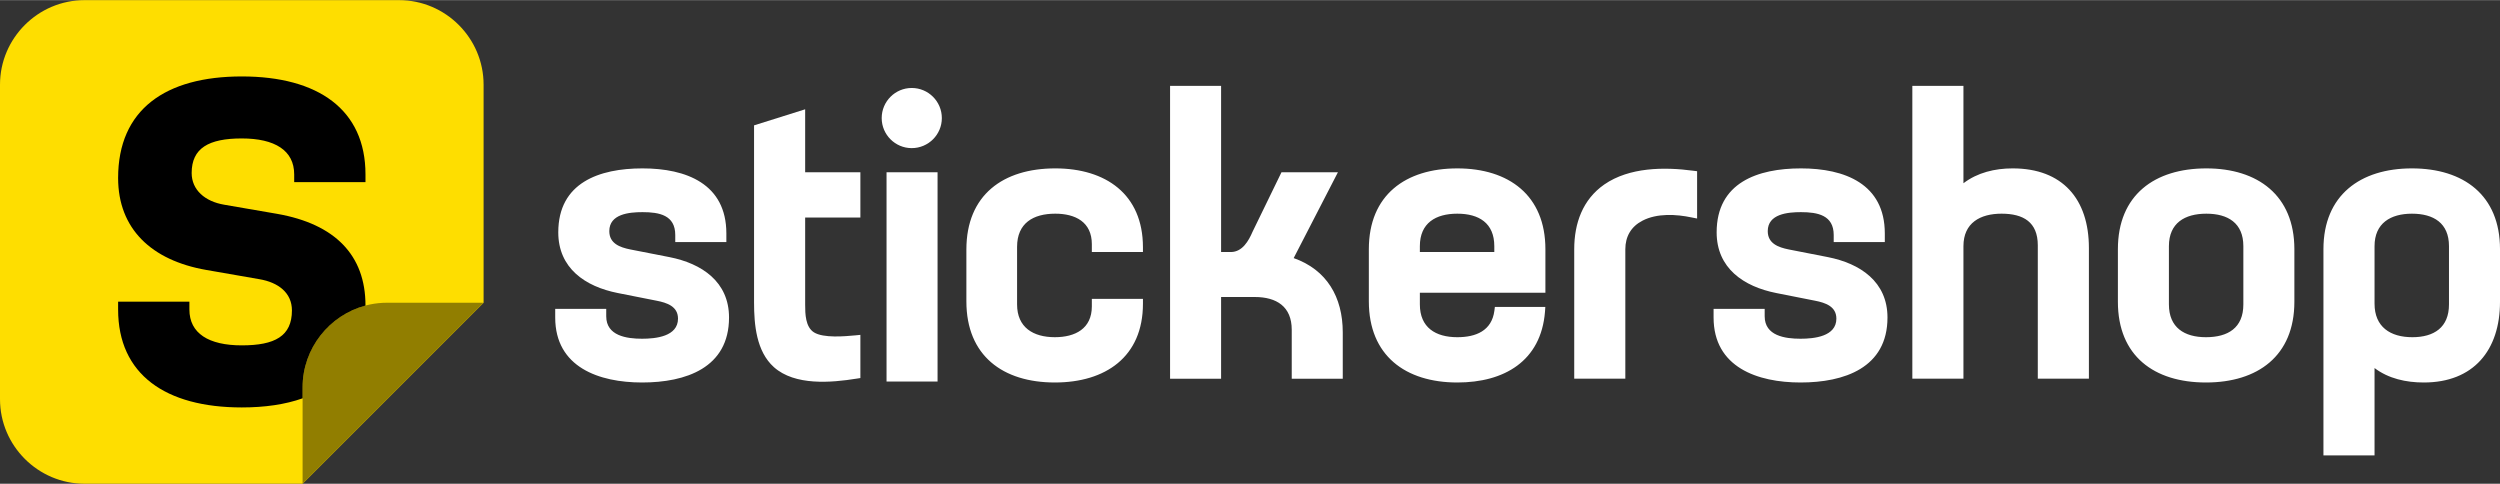
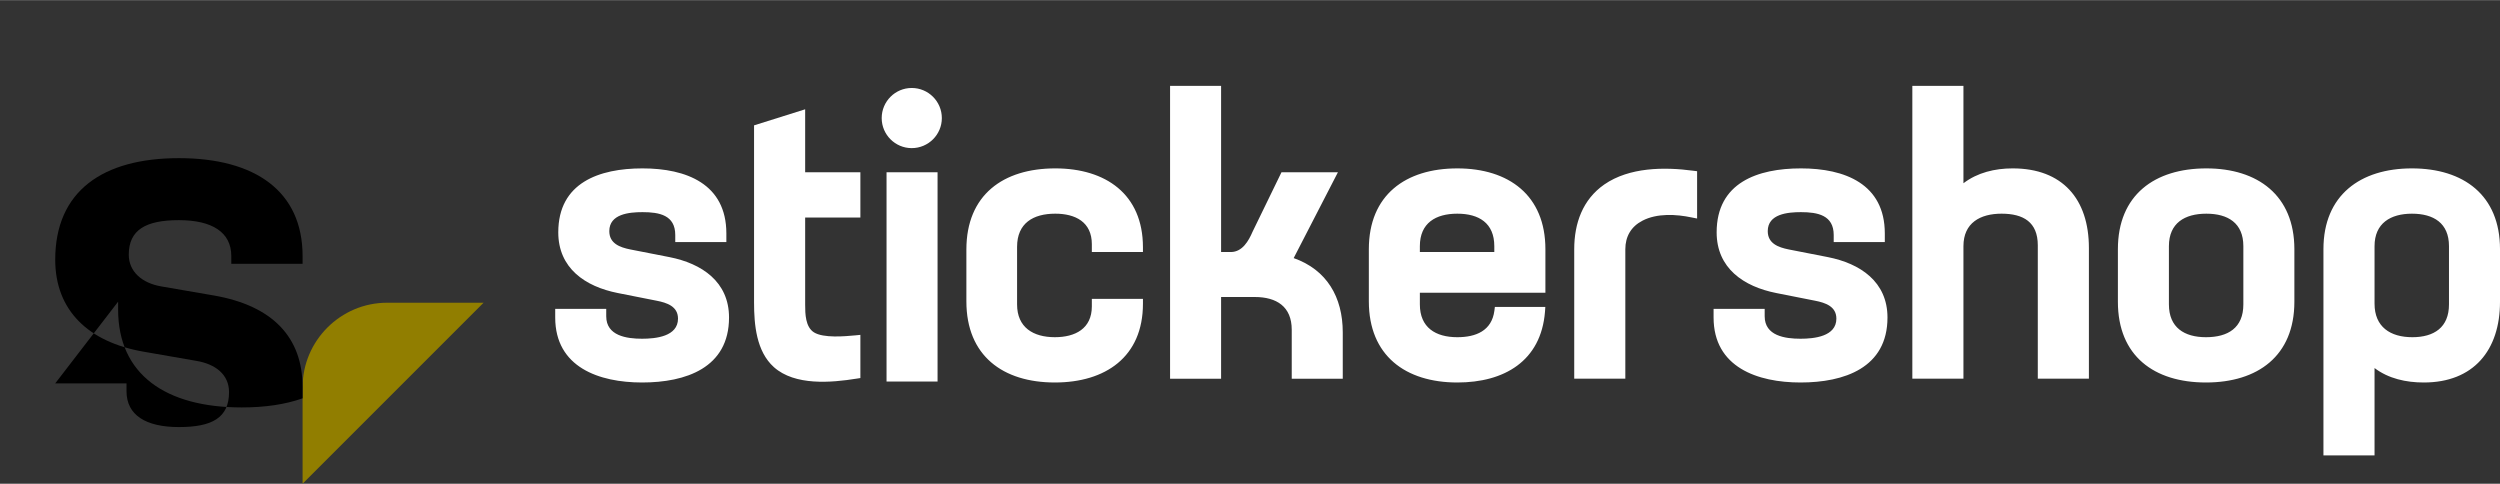
<svg xmlns="http://www.w3.org/2000/svg" xml:space="preserve" width="3131px" height="606px" version="1.1" style="shape-rendering:geometricPrecision; text-rendering:geometricPrecision; image-rendering:optimizeQuality; fill-rule:evenodd; clip-rule:evenodd" viewBox="0 0 309.66 59.9">
  <rect x="0" y="0" width="309.66" height="59.9" fill="#333333" stroke="none" />
  <defs>
    <style type="text/css"> .fil3 {fill:black} .fil2 {fill:#917E00} .fil1 {fill:#FEDE00} .fil0 {fill:white} </style>
  </defs>
  <g id="OBJECT">
    <g id="_2316705437488">
      <path class="fil0" d="M68.77 38.24l6.32 0 0 0.92c0,2.42 2.53,2.78 4.44,2.78 1.67,0 4.45,-0.27 4.45,-2.49 0,-1.52 -1.37,-1.97 -2.65,-2.22l-4.8 -0.95c-4.04,-0.8 -7.38,-3.07 -7.38,-7.52 0,-6.16 5.08,-7.92 10.43,-7.92 5.42,0 10.39,1.91 10.39,8.06l0 1.07 -6.33 0 0 -0.88c0,-2.46 -1.97,-2.83 -4.06,-2.83 -1.63,0 -4.11,0.22 -4.11,2.35 0,1.53 1.3,2.01 2.6,2.27l4.85 0.95c4.01,0.79 7.38,3.05 7.38,7.48 0,6.25 -5.37,8.05 -10.77,8.05 -5.32,0 -10.76,-1.88 -10.76,-8.05l0 -1.07zm30.96 -16.92l6.84 0 0 5.61 -6.84 0 0 10.81c0,1.11 0.03,2.74 1.09,3.41 1.19,0.74 3.82,0.49 5.15,0.37l0.6 -0.06 0 5.35 -0.46 0.07c-3.16,0.51 -7.65,0.9 -10.25,-1.42 -2.18,-1.95 -2.46,-5.27 -2.46,-8.01l0 -21.94 6.33 -1.99 0 7.8zm35.51 15.68l6.33 0 0 0.6c0,6.61 -4.66,9.76 -10.91,9.76 -6.44,0 -10.96,-3.31 -10.96,-10.05l0 -6.42c0,-6.76 4.55,-10.05 11.01,-10.05 6.23,0 10.86,3.18 10.86,9.77l0 0.59 -6.33 0 0 -0.97c0,-2.75 -2.04,-3.78 -4.53,-3.78 -2.74,0 -4.73,1.18 -4.73,4.11l0 7.13c0,2.86 2.01,4.06 4.68,4.06 2.51,0 4.58,-1.05 4.58,-3.82l0 -0.93zm16.01 -5.8l1.23 0c1.41,-0.02 2.18,-1.38 2.67,-2.52l0.01 -0.02 3.57 -7.34 6.99 0 -5.48 10.63c4.08,1.44 6.08,4.8 6.08,9.21l0 5.73 -6.32 0 0 -6.06c0,-2.88 -1.88,-4.06 -4.59,-4.06l-4.16 0 0 10.12 -6.32 0 0 -36.27 6.32 0 0 20.58zm24.62 5.04l0 1.45c0,2.86 1.94,4.06 4.64,4.06 2.31,0 4.26,-0.8 4.59,-3.27l0.06 -0.48 6.25 0 -0.04 0.59c-0.49,6.14 -5.08,8.77 -10.86,8.77 -6.42,0 -10.96,-3.33 -10.96,-10.05l0 -6.46c0,-6.72 4.55,-10.01 10.96,-10.01 6.37,0 10.91,3.33 10.91,10.01l0 5.39 -15.55 0zm0 -5.04l9.22 0 0 -0.73c0,-2.86 -1.91,-4.02 -4.58,-4.02 -2.67,0 -4.64,1.15 -4.64,4.02l0 0.73zm19.12 15.69l0 -16.04c0,-3.2 1.04,-6.15 3.73,-8.02 3.1,-2.14 7.42,-2.18 11.01,-1.7l0.48 0.06 0 5.86 -0.66 -0.13c-1.93,-0.41 -4.32,-0.54 -6.11,0.4 -1.4,0.72 -2.12,1.96 -2.12,3.53l0 16.04 -6.33 0zm17.26 -8.65l6.33 0 0 0.92c0,2.42 2.52,2.78 4.44,2.78 1.67,0 4.44,-0.27 4.44,-2.49 0,-1.52 -1.37,-1.97 -2.64,-2.22l-4.8 -0.95c-4.04,-0.8 -7.39,-3.07 -7.39,-7.52 0,-6.16 5.08,-7.92 10.44,-7.92 5.42,0 10.39,1.91 10.39,8.06l0 1.07 -6.33 0 0 -0.88c0,-2.45 -1.98,-2.83 -4.06,-2.83 -1.63,0 -4.11,0.22 -4.11,2.35 0,1.53 1.3,2.01 2.6,2.27l4.85 0.95c4.01,0.79 7.38,3.05 7.38,7.48 0,6.25 -5.38,8.05 -10.77,8.05 -5.32,0 -10.77,-1.88 -10.77,-8.05l0 -1.07zm30.95 -15.56c1.73,-1.32 3.89,-1.84 6.1,-1.84 6.17,0 9.44,3.8 9.44,9.86l0 16.19 -6.33 0 0 -16.52c0,-2.88 -1.79,-3.92 -4.49,-3.92 -2.64,0 -4.72,1.14 -4.72,4.02l0 16.42 -6.33 0 0 -36.27 6.33 0 0 12.06zm19.13 8.17c0,-6.72 4.55,-10.01 10.96,-10.01 6.36,0 10.9,3.34 10.9,10.01l0 6.51c0,6.72 -4.55,10 -10.95,10 -6.42,0 -10.91,-3.28 -10.91,-10l0 -6.51zm6.32 6.84c0,2.86 1.9,4.06 4.59,4.06 2.72,0 4.63,-1.15 4.63,-4.06l0 -7.22c0,-2.86 -1.91,-4.02 -4.58,-4.02 -2.67,0 -4.64,1.15 -4.64,4.02l0 7.22zm25.47 7.88l0 10.82 -6.33 0 0 -25.54c0,-6.7 4.58,-10.01 10.96,-10.01 6.39,0 10.91,3.31 10.91,10.01l0 6.51c0,6.01 -3.28,10 -9.44,10 -2.2,0 -4.37,-0.48 -6.1,-1.79zm0 -7.97c0,2.88 1.96,4.15 4.68,4.15 2.69,0 4.54,-1.21 4.54,-4.06l0 -7.22c0,-2.86 -1.91,-4.02 -4.59,-4.02 -2.64,0 -4.63,1.18 -4.63,4.02l0 7.13zm-184.31 -16.28l6.32 0 0 25.92 -6.32 0 0 -25.92z" />
      <path class="fil0" d="M112.93 10.88c2.06,0 3.73,1.67 3.73,3.73 0,2.05 -1.67,3.72 -3.73,3.72 -2.05,0 -3.72,-1.67 -3.72,-3.72 0,-2.06 1.67,-3.73 3.72,-3.73z" />
    </g>
    <g id="_2316705437008">
-       <path class="fil1" d="M10.47 59.9l27.01 0 22.42 -22.42 0 -27.01c0,-5.76 -4.71,-10.47 -10.47,-10.47l-38.96 0c-5.76,0 -10.47,4.71 -10.47,10.47l0 38.96c0,5.76 4.71,10.47 10.47,10.47z" />
      <path class="fil2" d="M59.9 37.48l-11.95 0c-5.76,0 -10.47,4.71 -10.47,10.47l0 11.95 22.42 -22.42z" />
-       <path class="fil3" d="M14.63 37.35l0 0.97c0,8.03 5.86,12.13 15.32,12.13 2.86,0 5.39,-0.37 7.53,-1.13l0 -1.37c0,-4.83 3.32,-8.93 7.79,-10.12l0 -0.02c0,-6.21 -3.76,-10.08 -10.94,-11.34l-6.55 -1.13c-2.39,-0.4 -4.04,-1.83 -4.04,-3.93 0,-3.08 2.11,-4.28 6.21,-4.28 4.1,0 6.49,1.49 6.49,4.45l0 0.96 8.83 0 0 -0.96c0,-8.03 -5.87,-12.13 -15.32,-12.13 -9.46,0 -15.32,4.1 -15.32,12.58 0,6.27 4.1,10.2 10.93,11.39l6.55 1.14c2.39,0.4 4.05,1.71 4.05,3.87 0,3.19 -2.11,4.33 -6.21,4.33 -4.1,0 -6.49,-1.48 -6.49,-4.44l0 -0.97 -8.83 0z" />
+       <path class="fil3" d="M14.63 37.35l0 0.97c0,8.03 5.86,12.13 15.32,12.13 2.86,0 5.39,-0.37 7.53,-1.13l0 -1.37l0 -0.02c0,-6.21 -3.76,-10.08 -10.94,-11.34l-6.55 -1.13c-2.39,-0.4 -4.04,-1.83 -4.04,-3.93 0,-3.08 2.11,-4.28 6.21,-4.28 4.1,0 6.49,1.49 6.49,4.45l0 0.96 8.83 0 0 -0.96c0,-8.03 -5.87,-12.13 -15.32,-12.13 -9.46,0 -15.32,4.1 -15.32,12.58 0,6.27 4.1,10.2 10.93,11.39l6.55 1.14c2.39,0.4 4.05,1.71 4.05,3.87 0,3.19 -2.11,4.33 -6.21,4.33 -4.1,0 -6.49,-1.48 -6.49,-4.44l0 -0.97 -8.83 0z" />
    </g>
  </g>
</svg>